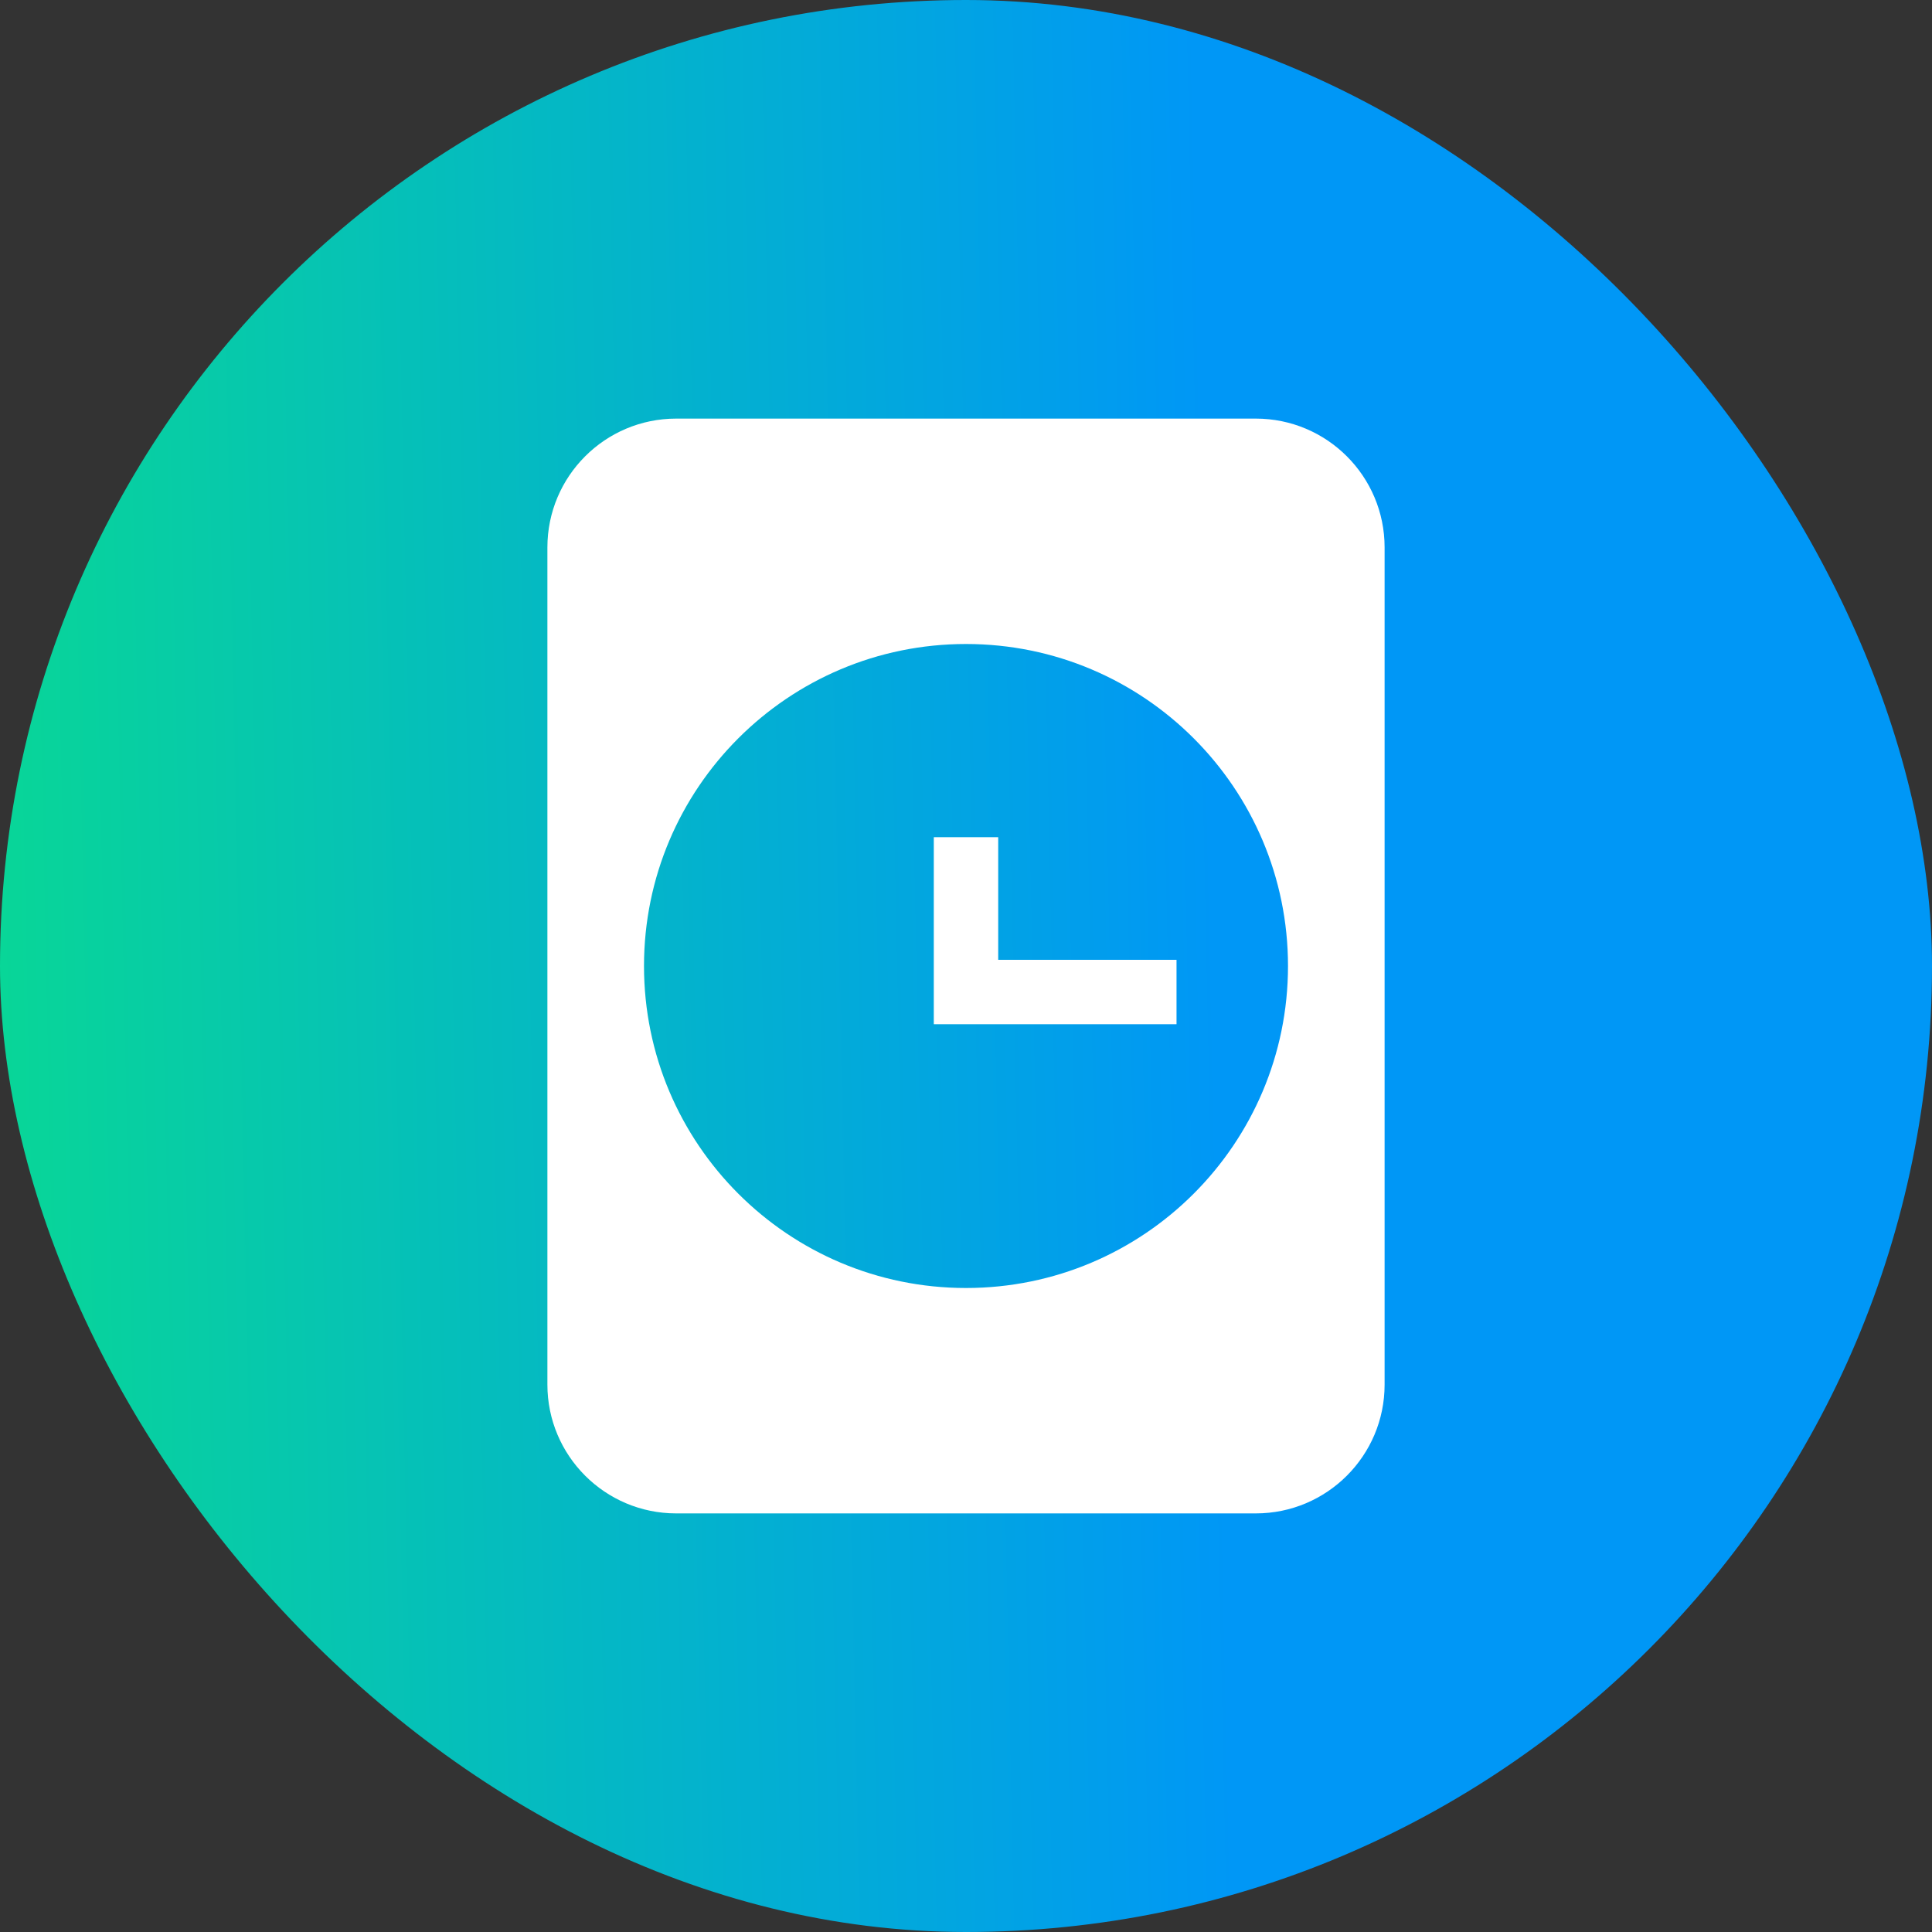
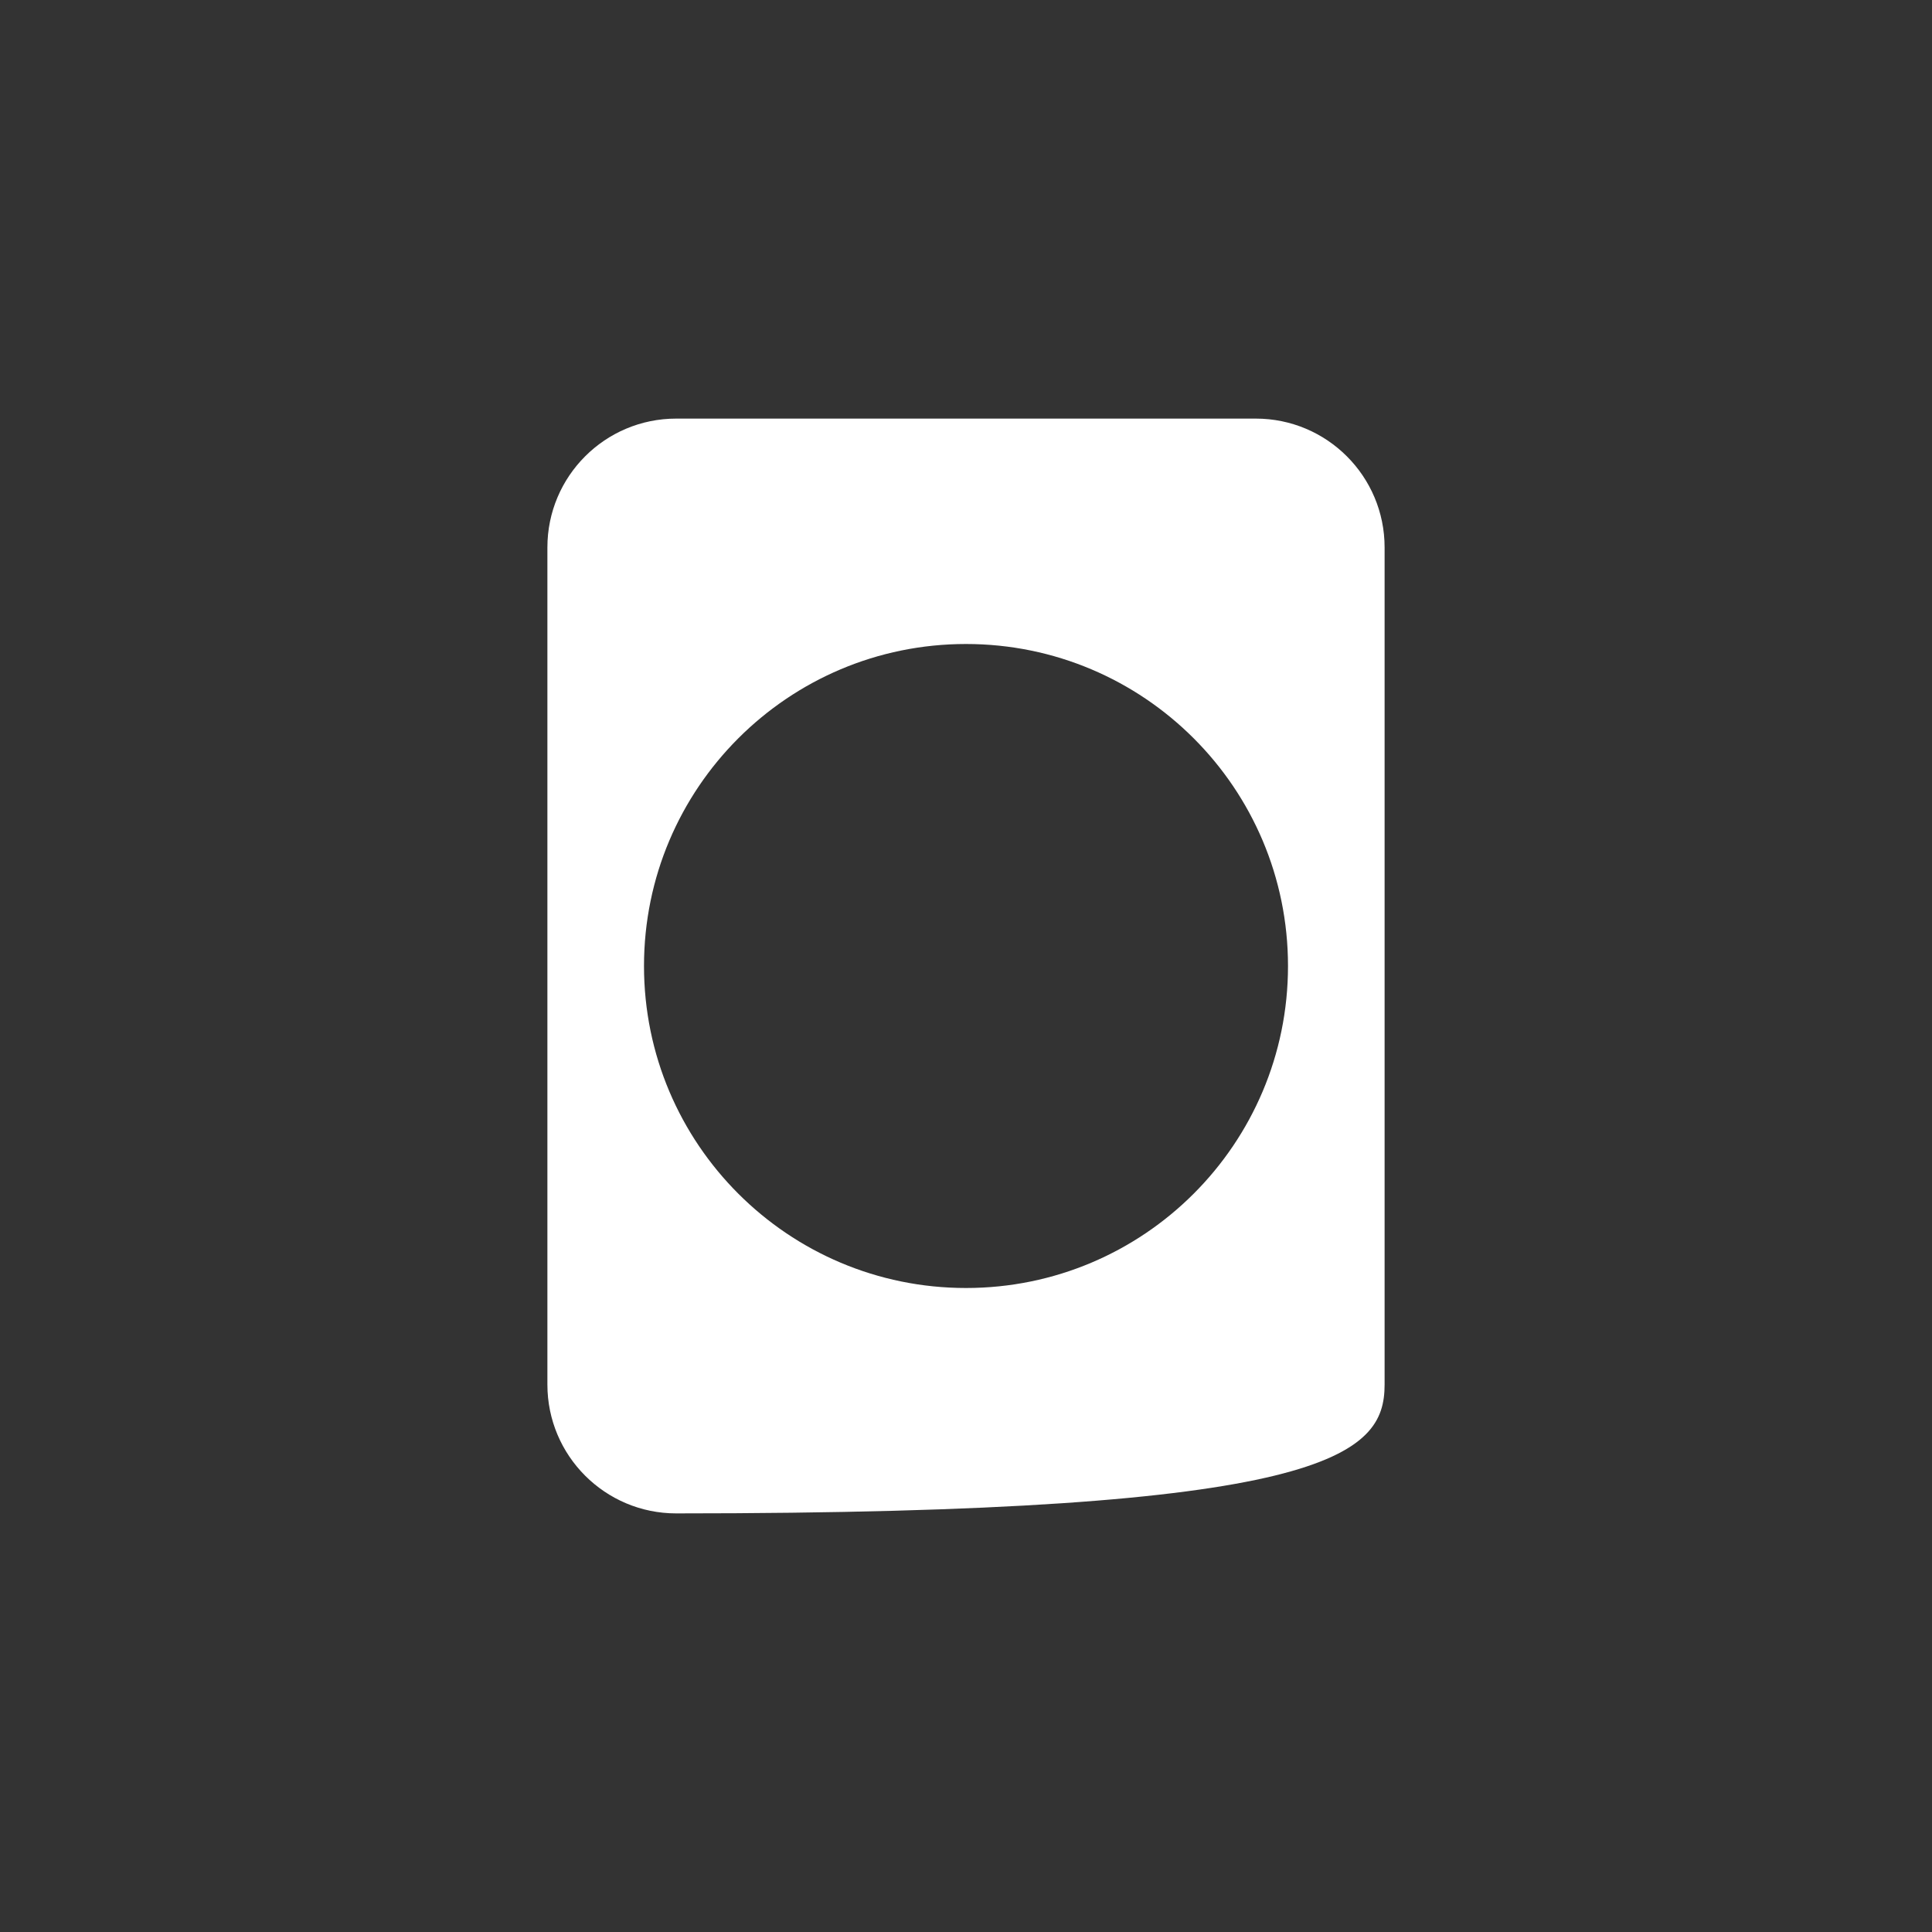
<svg xmlns="http://www.w3.org/2000/svg" width="60" height="60" viewBox="0 0 60 60" fill="none">
  <rect x="0" y="0" width="60" height="60" fill="#333333" stroke="none" />
-   <rect width="60" height="60" rx="30" fill="url(#paint0_linear_2408_48493)" />
-   <path fill-rule="evenodd" clip-rule="evenodd" d="M21 13C18.791 13 17 14.791 17 17V43C17 45.209 18.791 47 21 47H39C41.209 47 43 45.209 43 43V17C43 14.791 41.209 13 39 13H21ZM30 40C35.523 40 40 35.523 40 30C40 24.477 35.523 20 30 20C24.477 20 20 24.477 20 30C20 35.523 24.477 40 30 40Z" fill="white" />
-   <path d="M30 26V30.808H36.538" stroke="white" stroke-width="2" />
+   <path fill-rule="evenodd" clip-rule="evenodd" d="M21 13C18.791 13 17 14.791 17 17V43C17 45.209 18.791 47 21 47C41.209 47 43 45.209 43 43V17C43 14.791 41.209 13 39 13H21ZM30 40C35.523 40 40 35.523 40 30C40 24.477 35.523 20 30 20C24.477 20 20 24.477 20 30C20 35.523 24.477 40 30 40Z" fill="white" />
  <defs>
    <linearGradient id="paint0_linear_2408_48493" x1="37.773" y1="30" x2="-4.26" y2="30.884" gradientUnits="userSpaceOnUse">
      <stop stop-color="#0097F6" />
      <stop offset="1" stop-color="#09DD8D" />
    </linearGradient>
  </defs>
</svg>